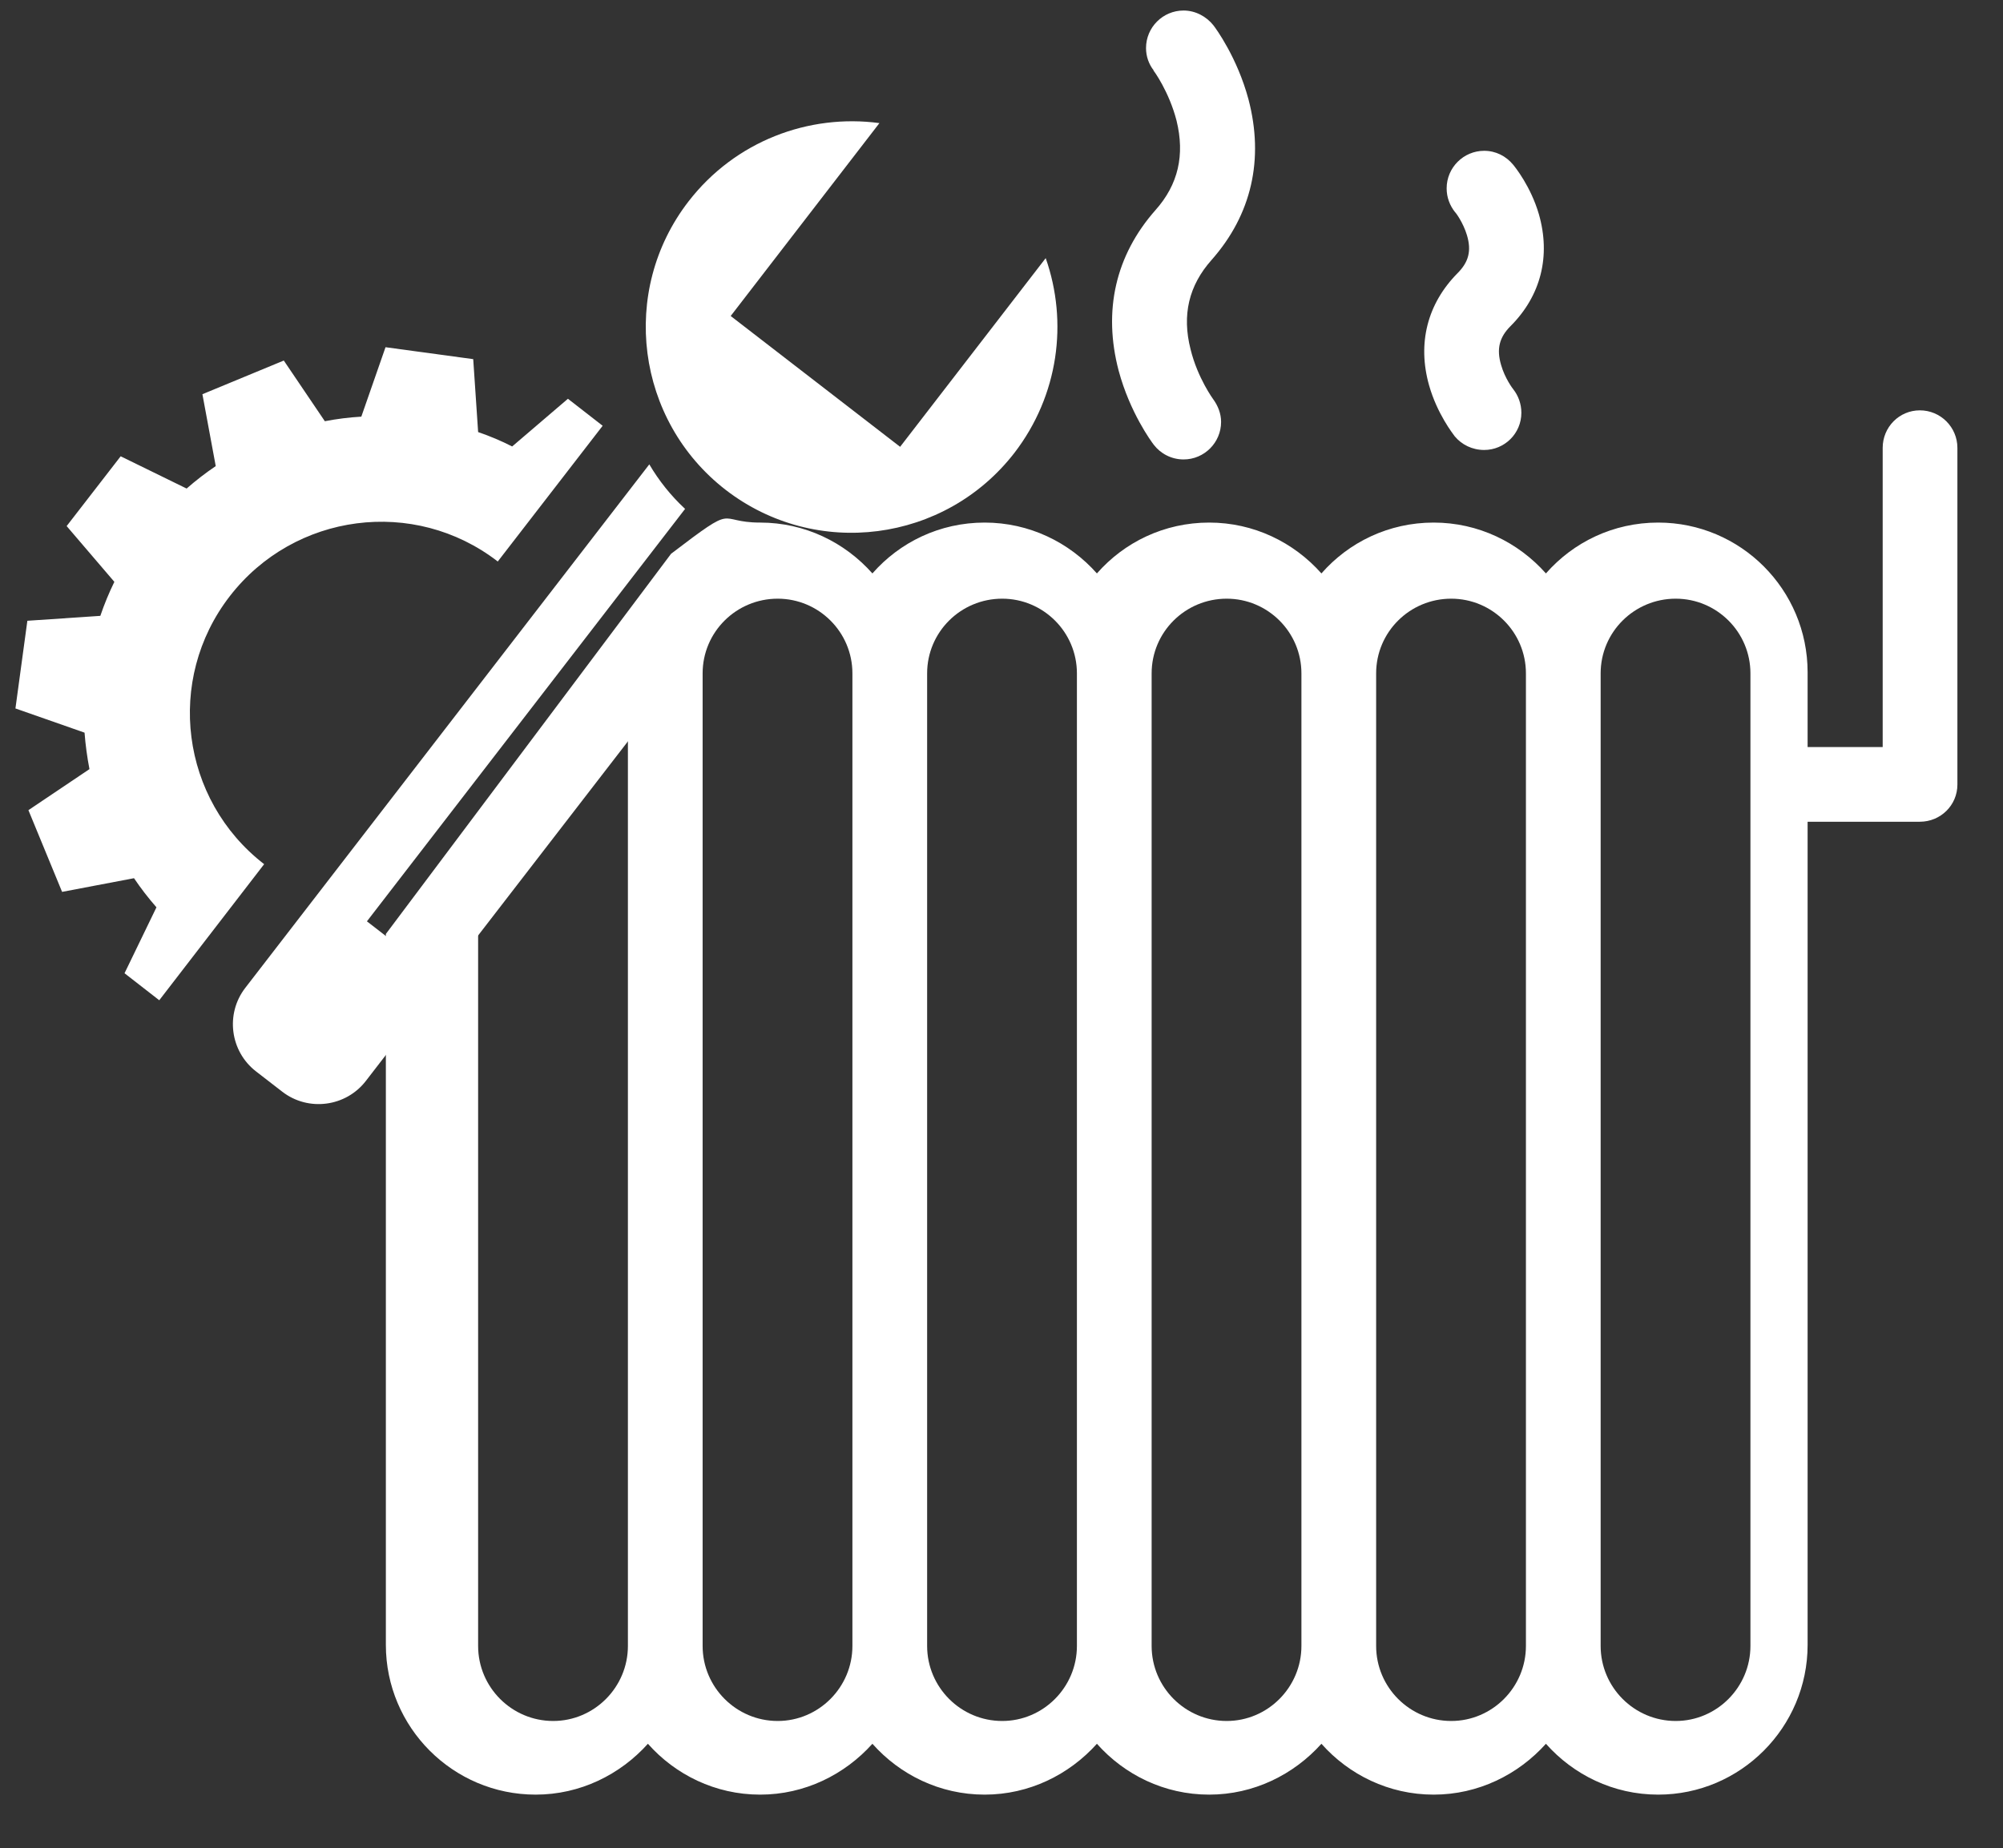
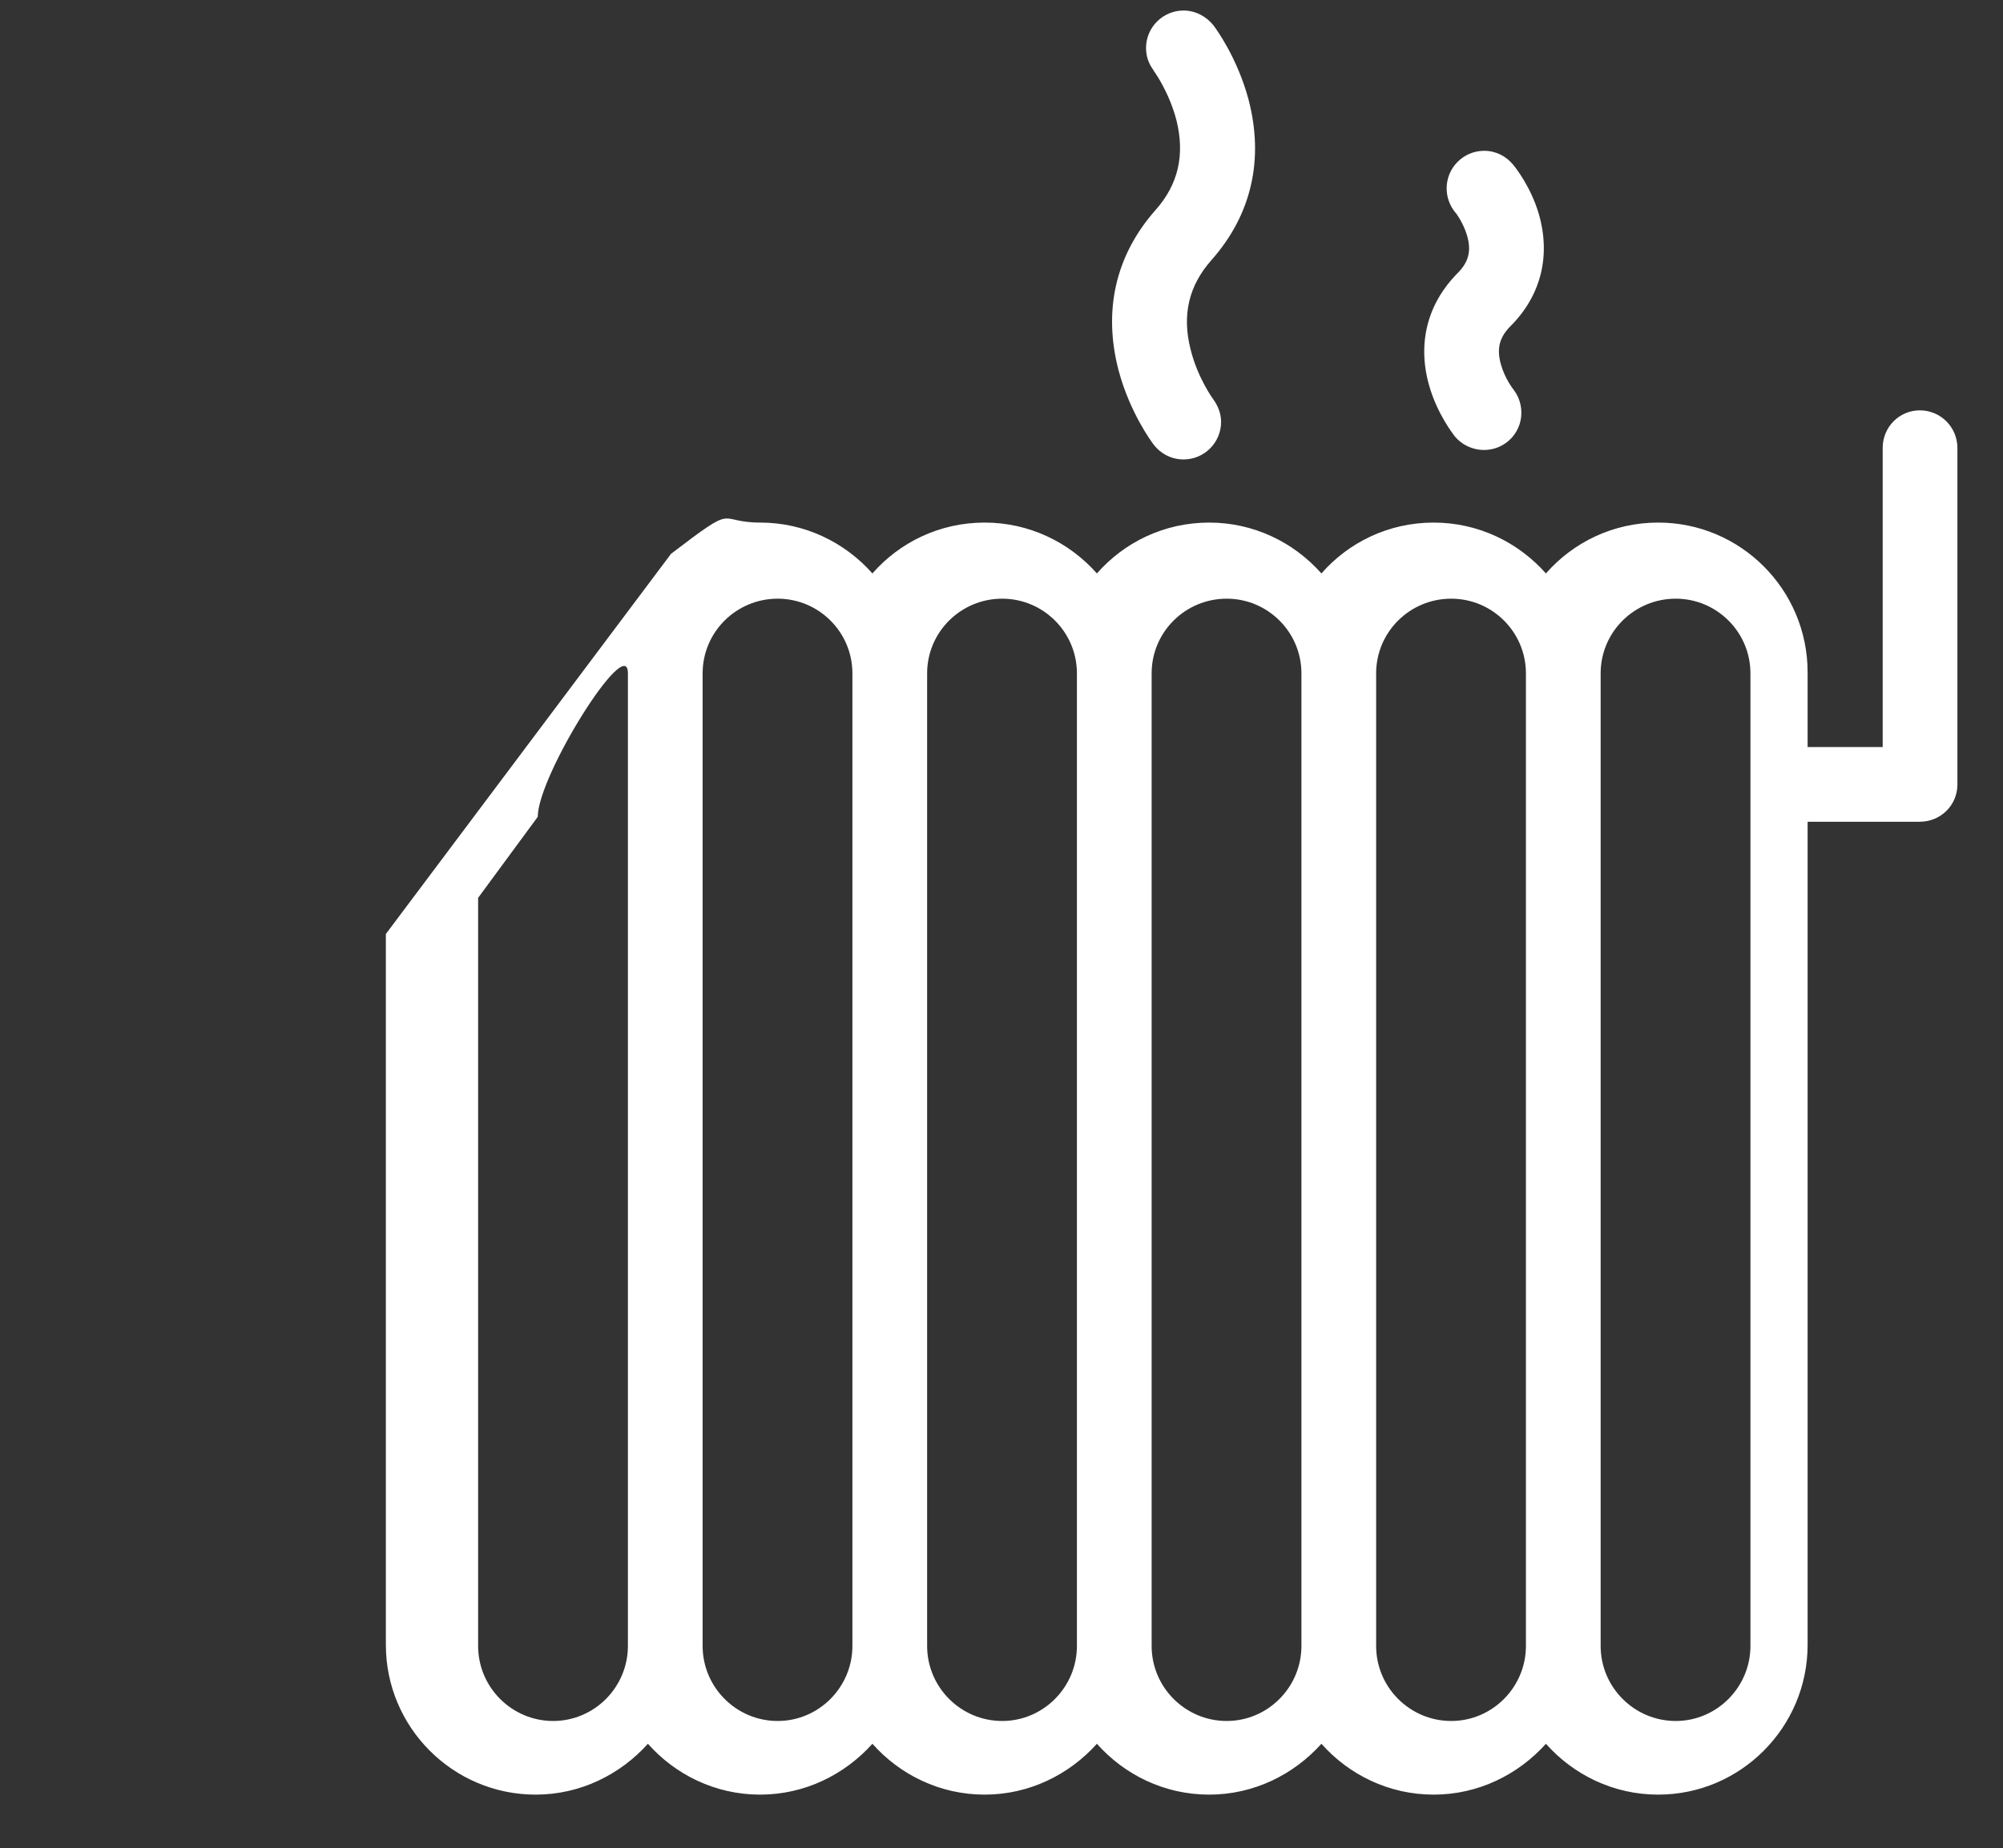
<svg xmlns="http://www.w3.org/2000/svg" viewBox="0 0 571 527" width="571" height="527">
  <rect x="0" y="0" width="571" height="527" fill="#333333" stroke="none" />
  <title>noun-heater-492613-svg</title>
  <style> .s0 { fill: #ffffff } </style>
  <g id="Layer">
    <path id="Layer" fill-rule="evenodd" class="s0" d="m191.3 157.9c19.4-14.8 12.6-8.9 25.4-8.9 12.7 0 24.1 5.6 32 14.5 7.8-8.9 19.2-14.5 32-14.5 12.7 0 24.1 5.6 32 14.5 7.8-8.9 19.2-14.5 32-14.5 12.7 0 24.1 5.6 32 14.5 7.8-8.9 19.2-14.5 32-14.5 12.7 0 24.1 5.6 32 14.5 7.8-8.9 19.2-14.5 32-14.5 23.5 0 42.6 19.1 42.6 42.7v21.3h21.4v-85.3c0-5.9 4.7-10.7 10.6-10.7 5.9 0 10.7 4.8 10.7 10.7v96c0 5.9-4.8 10.6-10.7 10.6h-32v234.7c0 23.5-19.1 42.7-42.6 42.7-12.8 0-24.2-5.7-32-14.5-7.9 8.8-19.3 14.5-32 14.5-12.8 0-24.2-5.7-32-14.5-7.9 8.8-19.3 14.5-32 14.5-12.8 0-24.2-5.7-32-14.5-7.9 8.8-19.3 14.5-32 14.5-12.8 0-24.2-5.7-32-14.5-7.9 8.8-19.3 14.5-32 14.5-12.8 0-24.2-5.7-32-14.5-7.9 8.8-19.3 14.5-32 14.5-23.6 0-42.7-19.2-42.7-42.7v-202.7m43.3-33.4l-17 23.1v213.3c0 11.8 9.6 21.4 21.4 21.4 11.7 0 21.3-9.6 21.3-21.4v-277.3c0-11.8-25.7 29.1-25.7 40.9zm89.7 236.4v-277.3c0-11.8-9.6-21.3-21.3-21.3-11.8 0-21.4 9.5-21.4 21.3v277.3c0 11.8 9.6 21.4 21.4 21.4 11.7 0 21.3-9.6 21.3-21.4zm64 0v-277.3c0-11.8-9.6-21.3-21.3-21.3-11.8 0-21.4 9.5-21.4 21.3v277.3c0 11.8 9.6 21.4 21.4 21.4 11.7 0 21.3-9.6 21.3-21.4zm64 0v-277.3c0-11.8-9.6-21.3-21.3-21.3-11.8 0-21.4 9.5-21.4 21.3v277.3c0 11.8 9.6 21.4 21.4 21.4 11.7 0 21.3-9.6 21.3-21.4zm64 0v-277.3c0-11.8-9.6-21.3-21.3-21.3-11.8 0-21.4 9.5-21.4 21.3v277.3c0 11.8 9.6 21.4 21.4 21.4 11.7 0 21.3-9.6 21.3-21.4zm64-277.3c0-11.8-9.6-21.3-21.3-21.3-11.8 0-21.4 9.5-21.4 21.3v277.3c0 11.8 9.6 21.4 21.4 21.4 11.7 0 21.3-9.6 21.3-21.4z" />
    <path id="Layer" class="s0" d="m407.4 109.9c2.3 8.1 6.8 13.8 7.3 14.5 2 2.4 5 3.9 8.4 3.9 5.8 0 10.6-4.7 10.6-10.6 0-2.6-0.9-4.9-2.3-6.7-0.1-0.1-2.4-3.1-3.5-7-1.3-4.5-0.5-7.8 2.7-11 8.7-8.7 11.5-20 8.1-31.9-2.3-7.9-6.8-13.5-7.4-14.2q0 0 0 0c-2-2.4-4.9-3.9-8.2-3.9-5.9 0-10.7 4.8-10.7 10.7 0 2.6 0.9 4.9 2.4 6.8 0.1 0 2.3 2.9 3.4 6.6 1.3 4.4 0.5 7.6-2.7 10.8-8.6 8.7-11.5 20-8.1 32z" />
    <path id="Layer" class="s0" d="m318.9 105.7c3.2 11.9 9.3 20.2 10 21.1 1.9 2.5 5 4.2 8.5 4.2 5.9 0 10.7-4.8 10.7-10.7 0-2.4-0.9-4.6-2.2-6.4 0 0-4.5-6.1-6.5-14.3-2.5-9.8-0.5-18.2 6-25.5 11.4-12.9 15-28.7 10.5-45.8-3.2-11.9-9.3-20.2-10-21.1-2-2.5-5.1-4.2-8.5-4.2-5.9 0-10.7 4.8-10.7 10.7 0 2.4 0.8 4.6 2.2 6.4h-0.1c0.1 0 4.5 6.1 6.6 14.3 2.4 9.8 0.5 18.2-6 25.5-11.4 12.9-15 28.7-10.5 45.8z" />
  </g>
  <g id="Layer">
-     <path id="Layer" fill-rule="evenodd" class="s0" d="m208.3 90.1l48.3 37.3 41.5-53.8c6.4 18.2 3.7 39.1-8.9 55.5-19.8 25.6-56.6 30.4-82.3 10.6-25.6-19.8-30.4-56.7-10.6-82.3 13.3-17.2 34.3-25 54.4-22.3zm-66.4 70c-23.8-18.4-58-13.9-76.4 9.9-18.4 23.8-14 58 9.8 76.4l-29.9 38.8-9.9-7.7 9.1-18.8q-3.5-4-6.4-8.3l-20.5 3.9-9.6-23.3 17.4-11.7q-1-5.2-1.4-10.4l-19.7-6.9 3.4-25 20.8-1.4q1.7-5 4-9.7l-13.6-15.9 15.4-19.9 18.8 9.2q4-3.5 8.3-6.4l-3.8-20.5 23.2-9.6 11.7 17.3q5.2-1 10.4-1.3l6.9-19.8 25 3.4 1.4 20.8q5 1.7 9.7 4.1l15.9-13.6 9.9 7.7zm53.4-15l-90.7 117.6 9.3 7.2 90.7-117.6c4.7 2.9 9.7 5.1 14.9 6.6l-115.2 149.3c-5.7 7.4-16.4 8.8-23.8 3.1l-7.5-5.8c-7.4-5.7-8.8-16.4-3.1-23.8l115.2-149.3c2.7 4.6 6.1 8.9 10.2 12.7z" />
-   </g>
+     </g>
</svg>